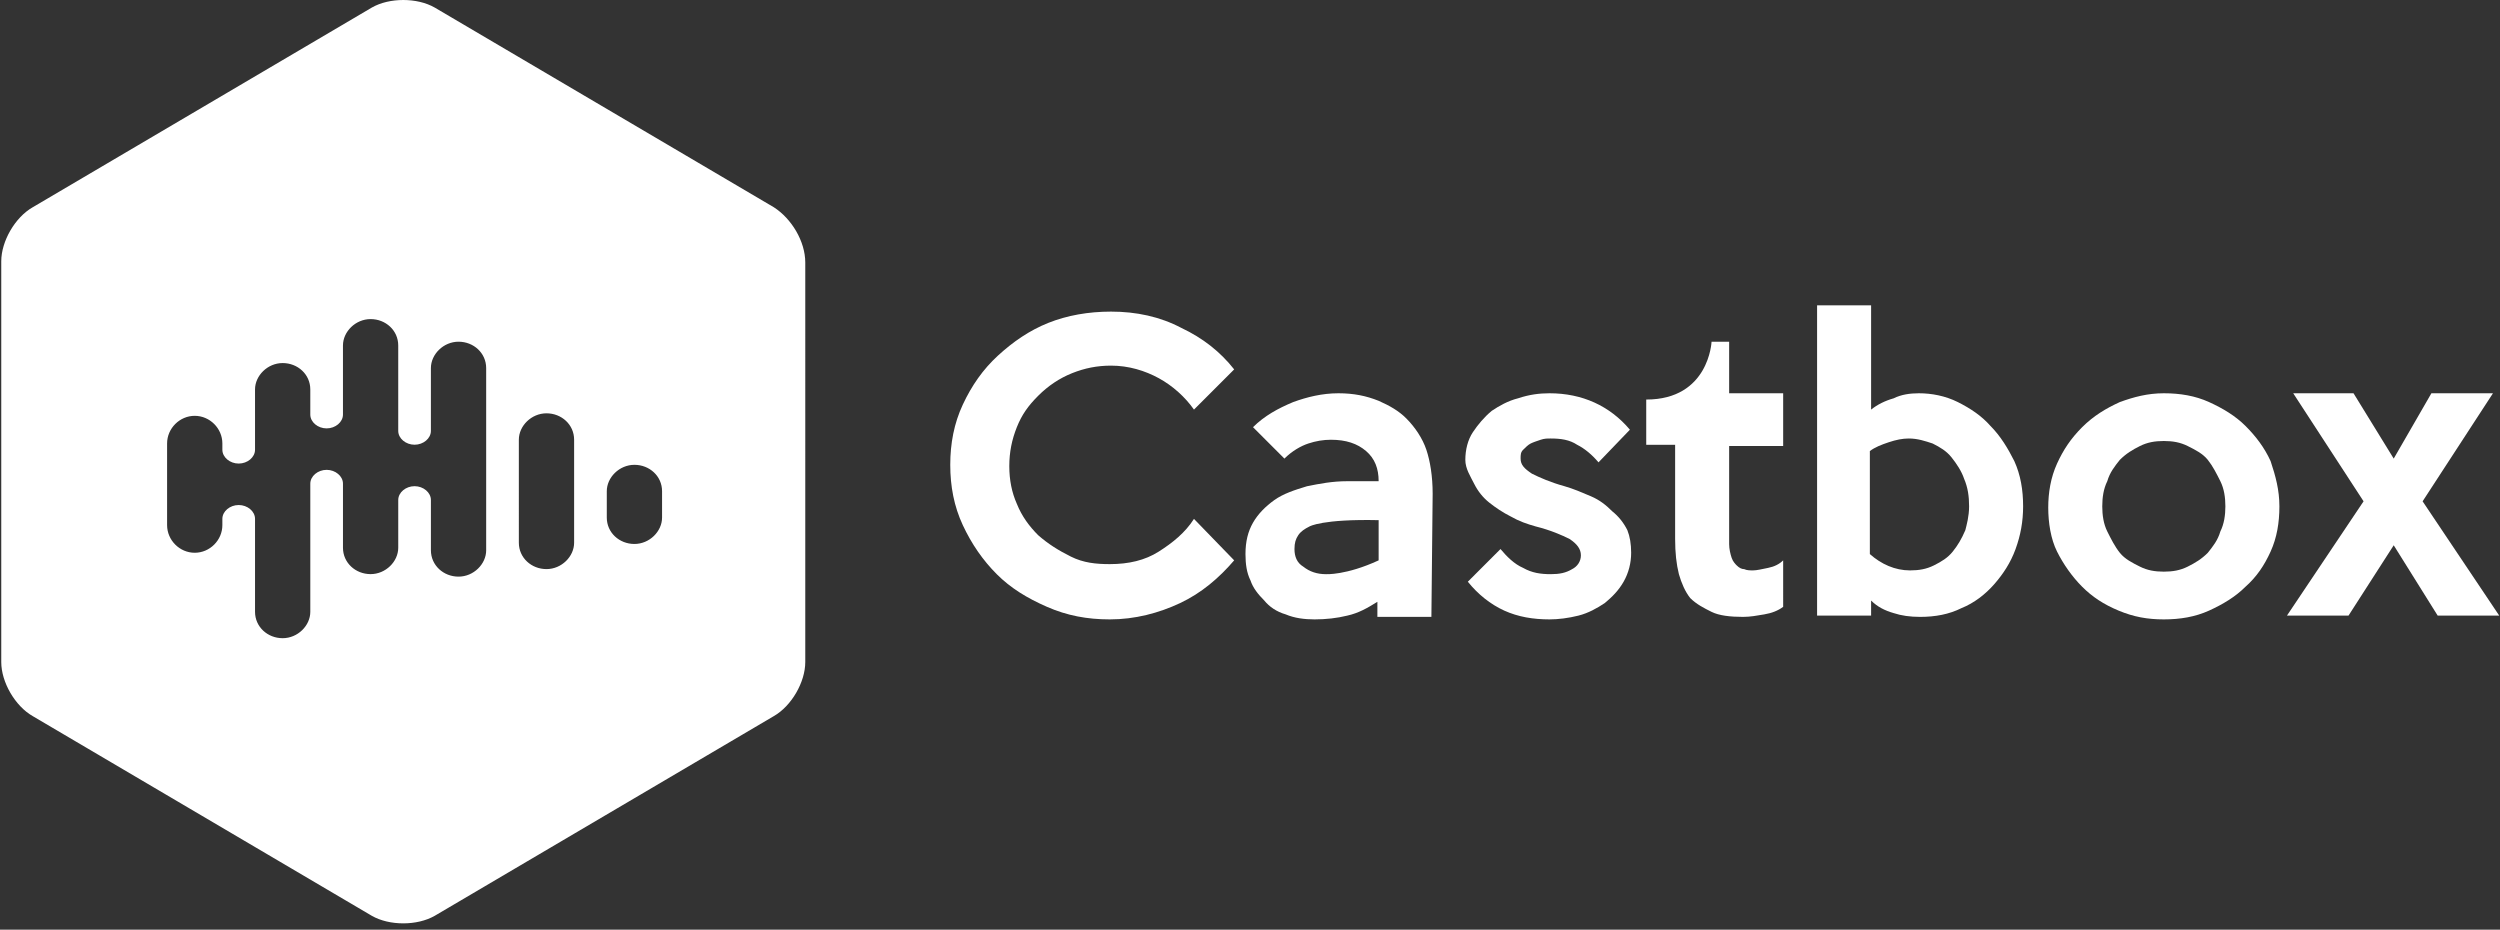
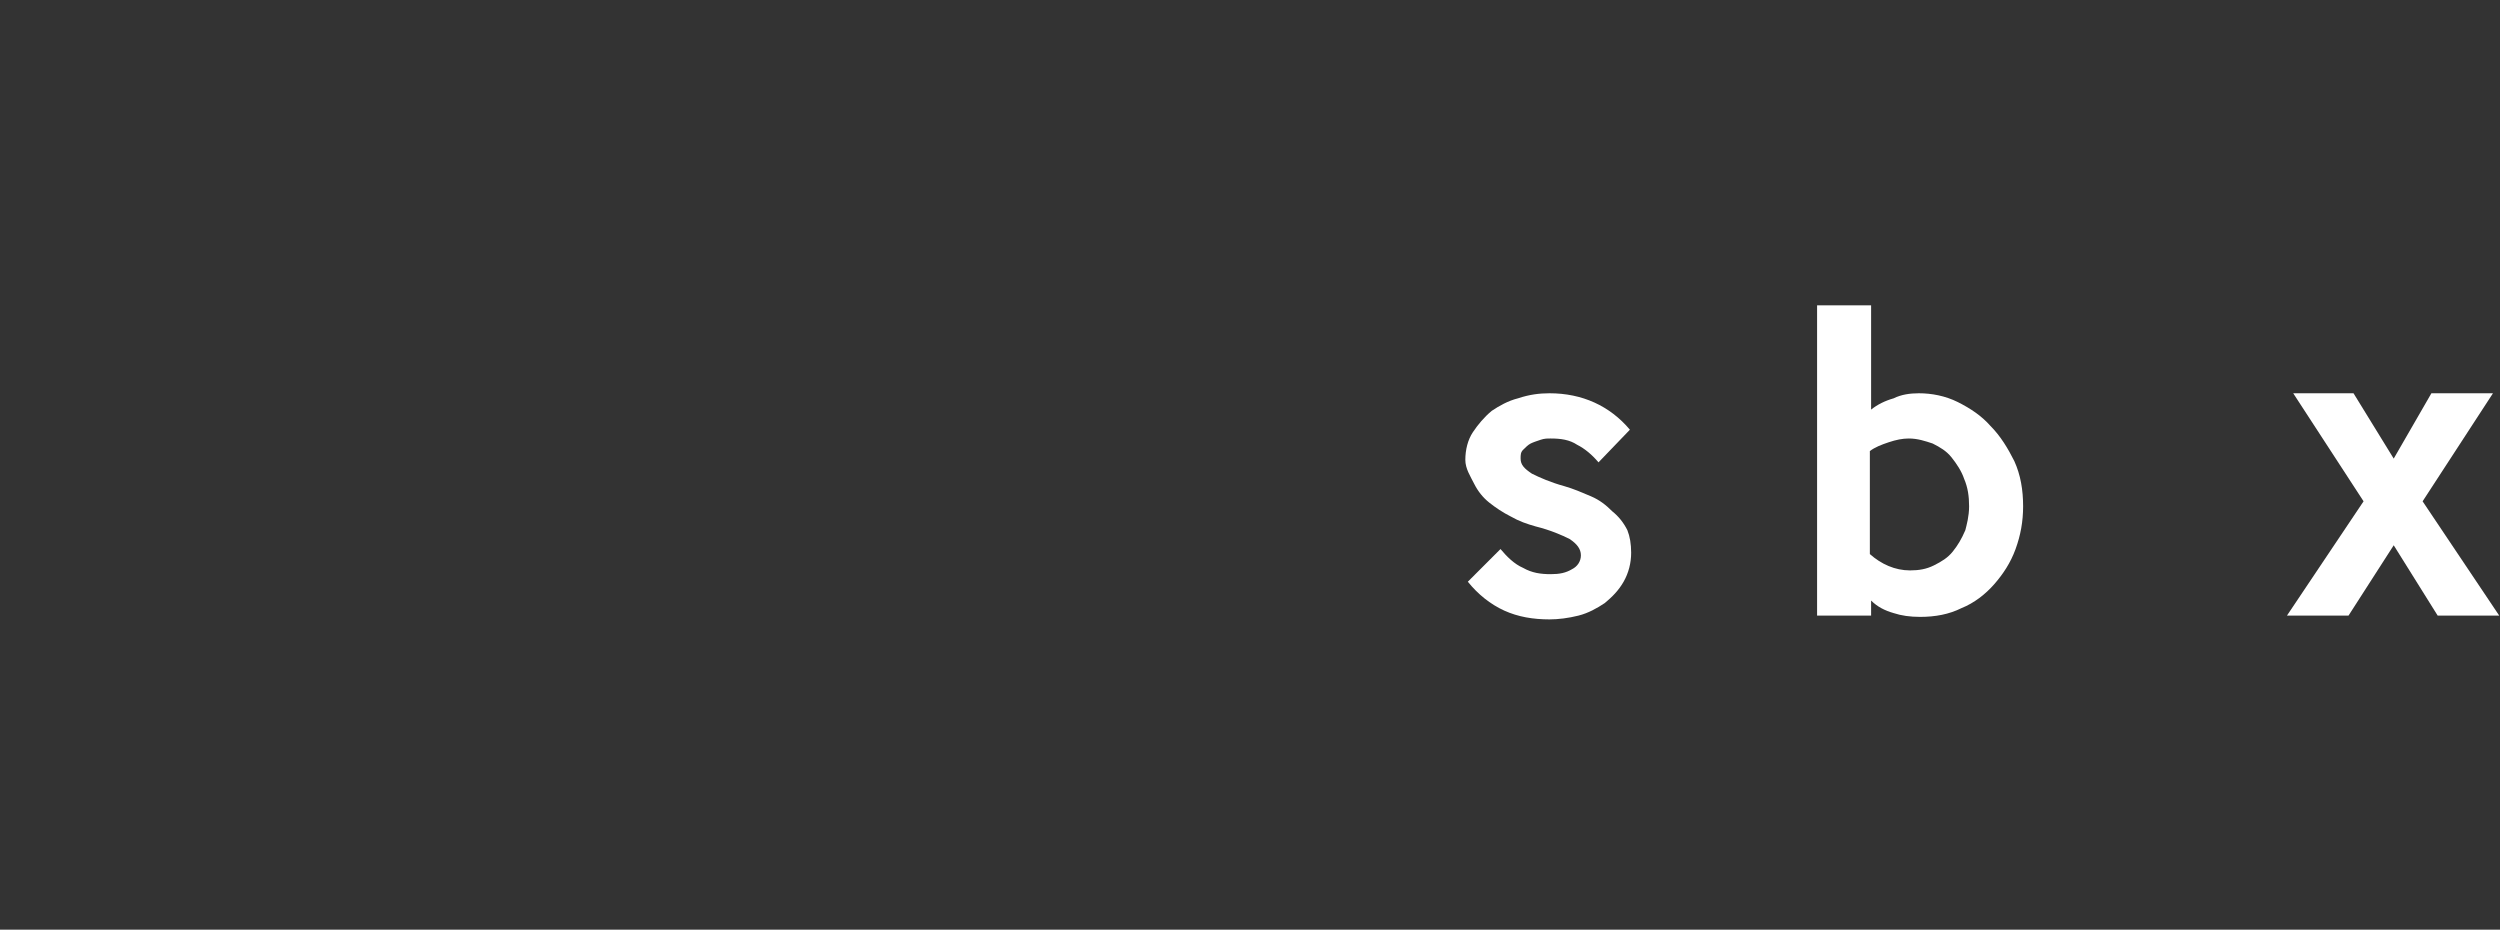
<svg xmlns="http://www.w3.org/2000/svg" id="Ebene_1" width="199" height="74" x="0" y="0" version="1.1" viewBox="0 0 199 74" xml:space="preserve">
  <rect x="0" y="0" width="199" height="74" fill="#333333" stroke="none" />
  <style>.st0{fill-rule:evenodd;clip-rule:evenodd}.st0,.st1{fill:#fff}</style>
  <g id="Group" transform="translate(75.64 24.304)">
-     <path id="Path" d="M22.6 20.3c-1.2 1.4-2.6 2.6-4.3 3.4-1.7.8-3.6 1.3-5.6 1.3-1.8 0-3.4-.3-5-1s-2.9-1.5-4-2.6-2-2.4-2.7-3.9-1-3.1-1-4.8.3-3.3 1-4.8S2.6 5.1 3.8 4s2.5-2 4-2.6c1.5-.6 3.2-.9 5-.9 2 0 3.9.4 5.6 1.3 1.7.8 3.1 1.9 4.2 3.3l-3.2 3.2c-.7-1-1.7-1.9-2.8-2.5s-2.4-1-3.8-1c-1.1 0-2.1.2-3.1.6S7.8 6.4 7 7.2 5.7 8.7 5.3 9.7c-.4 1-.6 2-.6 3.1s.2 2.1.6 3c.4 1 1 1.8 1.7 2.5.8.7 1.6 1.2 2.6 1.7s2 .6 3.1.6c1.5 0 2.8-.3 3.9-1s2.1-1.5 2.8-2.6l3.2 3.3z" class="st0" />
-     <path id="Shape" d="M38.3 24.8H34v-1.2c-.8.5-1.5.9-2.4 1.1-.8.2-1.7.3-2.6.3-.8 0-1.6-.1-2.3-.4-.7-.2-1.3-.6-1.7-1.1-.5-.5-.9-1-1.1-1.6-.3-.6-.4-1.3-.4-2.1 0-1 .2-1.8.6-2.5.4-.7 1-1.3 1.7-1.8s1.6-.8 2.6-1.1c1-.2 2-.4 3.2-.4h2.5c0-1-.3-1.8-1-2.4-.7-.6-1.6-.9-2.8-.9-.6 0-1.2.1-1.8.3-.6.2-1.3.6-1.9 1.2l-2.5-2.5c.9-.9 2-1.5 3.2-2 1.1-.4 2.3-.7 3.6-.7 1.2 0 2.2.2 3.2.6.9.4 1.6.8 2.2 1.4.7.7 1.3 1.6 1.6 2.5.3.9.5 2.1.5 3.5l-.1 9.8zm-4.2-4.5v-3.2c-4.5-.1-5.5.5-5.5.5-.4.2-.7.4-.9.7-.2.3-.3.6-.3 1.1 0 .6.2 1.1.7 1.4.5.4 1.1.6 1.8.6 0 0 1.6.1 4.2-1.1z" class="st1" />
    <path id="Path_1_" d="M54.2 19.7c0 .8-.2 1.6-.6 2.3-.4.7-.9 1.2-1.5 1.7-.6.4-1.3.8-2.1 1-.8.2-1.6.3-2.3.3-1.3 0-2.5-.2-3.6-.7S42 23 41.2 22l2.6-2.6c.5.6 1.1 1.2 1.8 1.5.7.4 1.4.5 2.2.5.7 0 1.2-.1 1.7-.4.4-.2.7-.6.7-1.1 0-.5-.3-.9-.9-1.3-.6-.3-1.5-.7-2.7-1-.7-.2-1.3-.4-2-.8-.6-.3-1.2-.7-1.7-1.1-.5-.4-.9-.9-1.2-1.5S41 13 41 12.3c0-.8.2-1.6.6-2.2s.9-1.2 1.5-1.7c.6-.4 1.3-.8 2.1-1 .9-.3 1.7-.4 2.5-.4 2.6 0 4.8 1 6.4 2.9l-2.5 2.6c-.5-.6-1.1-1.1-1.7-1.4-.6-.4-1.3-.5-2.1-.5-.3 0-.5 0-.8.1-.3.1-.6.2-.8.3-.2.1-.4.3-.6.5-.2.2-.2.4-.2.7 0 .5.3.8.9 1.2.6.3 1.5.7 2.6 1 .7.2 1.4.5 2.1.8.7.3 1.2.7 1.7 1.2.5.4.9.9 1.2 1.5.2.5.3 1.1.3 1.8z" class="st0" />
-     <path id="Path_2_" d="M60.6 2.9H62V7h4.3v4.2H62V19c0 .4.1.8.2 1.1.1.3.3.5.4.6.2.2.4.3.6.3.2.1.5.1.7.1.3 0 .7-.1 1.2-.2s.9-.3 1.2-.6V24c-.4.3-.9.5-1.5.6-.6.1-1.1.2-1.7.2-1 0-1.9-.1-2.5-.4s-1.2-.6-1.7-1.1c-.4-.5-.7-1.2-.9-1.9-.2-.8-.3-1.7-.3-2.8v-7.5h-2.3V7.5c5 0 5.2-4.6 5.2-4.6" class="st0" />
    <path id="Shape_1_" d="M85.4 16c0 1.2-.2 2.3-.6 3.4-.4 1.1-1 2-1.7 2.8-.7.8-1.6 1.5-2.6 1.9-1 .5-2.1.7-3.3.7-.8 0-1.5-.1-2.1-.3-.7-.2-1.3-.5-1.8-1v1.2H69V0h4.3v8.3c.5-.4 1.1-.7 1.8-.9.6-.3 1.3-.4 2-.4 1 0 2.1.2 3.1.7 1 .5 1.9 1.1 2.6 1.9.8.8 1.4 1.8 1.9 2.8.5 1.1.7 2.3.7 3.6zm-4.3 0c0-.8-.1-1.5-.4-2.2-.2-.6-.6-1.2-1-1.7s-.9-.8-1.5-1.1c-.6-.2-1.2-.4-1.9-.4-.5 0-1 .1-1.6.3-.6.2-1.1.4-1.5.7v8.2c.9.8 2 1.3 3.2 1.3.7 0 1.3-.1 1.9-.4.6-.3 1.1-.6 1.5-1.1.4-.5.7-1 1-1.7.1-.4.3-1.1.3-1.9z" class="st1" />
-     <path id="Shape_2_" d="M105.8 16c0 1.3-.2 2.5-.7 3.6-.5 1.1-1.1 2-2 2.8-.8.8-1.8 1.4-2.9 1.9s-2.3.7-3.6.7c-1.3 0-2.4-.2-3.6-.7s-2.1-1.1-2.9-1.9c-.8-.8-1.5-1.8-2-2.8s-.7-2.3-.7-3.5c0-1.2.2-2.4.7-3.5.5-1.1 1.1-2 2-2.9.9-.9 1.9-1.5 3-2 1.1-.4 2.2-.7 3.5-.7 1.3 0 2.5.2 3.6.7s2.1 1.1 2.9 1.9c.8.8 1.5 1.7 2 2.8.4 1.2.7 2.3.7 3.6zm-4.3 0c0-.7-.1-1.4-.4-2s-.6-1.2-1-1.7-1-.8-1.6-1.1c-.6-.3-1.2-.4-1.9-.4s-1.3.1-1.9.4c-.6.3-1.1.6-1.6 1.1-.4.5-.8 1-1 1.7-.3.6-.4 1.3-.4 2s.1 1.4.4 2c.3.6.6 1.2 1 1.7s1 .8 1.6 1.1c.6.3 1.2.4 1.9.4s1.3-.1 1.9-.4c.6-.3 1.1-.6 1.6-1.1.4-.5.8-1 1-1.7.3-.6.4-1.3.4-2z" class="st1" />
    <path id="Path_3_" d="M123.3 24.7h-4.9l-3.5-5.6-3.6 5.6h-4.9l6.1-9.1-5.6-8.6h4.8l3.2 5.2 3-5.2h4.9l-5.6 8.6z" class="st0" />
  </g>
-   <path d="M61.6 16.5L34.6.6c-1.4-.8-3.6-.8-5 0l-27 15.9c-1.4.8-2.5 2.7-2.5 4.3v31.9c0 1.6 1.1 3.5 2.5 4.3l27 15.9c1.4.8 3.6.8 5 0l27-15.9c1.4-.8 2.5-2.7 2.5-4.3V20.9c0-1.7-1.1-3.5-2.5-4.4zM38.7 43.8c0 1.1-1 2.1-2.2 2.1-1.2 0-2.2-.9-2.2-2.1v-4c0-.6-.6-1.1-1.3-1.1-.7 0-1.3.5-1.3 1.1v3.8c0 1.1-1 2.1-2.2 2.1-1.2 0-2.2-.9-2.2-2.1v-5.1c0-.6-.6-1.1-1.3-1.1-.7 0-1.3.5-1.3 1.1v10.2c0 1.1-1 2.1-2.2 2.1-1.2 0-2.2-.9-2.2-2.1v-7.4c0-.6-.6-1.1-1.3-1.1-.7 0-1.3.5-1.3 1.1v.5c0 1.2-1 2.2-2.2 2.2-1.2 0-2.2-1-2.2-2.2v-6.5c0-1.2 1-2.2 2.2-2.2 1.2 0 2.2 1 2.2 2.2v.5c0 .6.6 1.1 1.3 1.1.7 0 1.3-.5 1.3-1.1V31c0-1.1 1-2.1 2.2-2.1 1.2 0 2.2.9 2.2 2.1v2c0 .6.6 1.1 1.3 1.1.7 0 1.3-.5 1.3-1.1v-5.5c0-1.1 1-2.1 2.2-2.1 1.2 0 2.2.9 2.2 2.1v6.8c0 .6.6 1.1 1.3 1.1s1.3-.5 1.3-1.1v-5c0-1.1 1-2.1 2.2-2.1 1.2 0 2.2.9 2.2 2.1v14.5zm7-.6c0 1.1-1 2.1-2.2 2.1-1.2 0-2.2-.9-2.2-2.1V35c0-1.1 1-2.1 2.2-2.1 1.2 0 2.2.9 2.2 2.1v8.2zm7-2c0 1.1-1 2.1-2.2 2.1-1.2 0-2.2-.9-2.2-2.1v-2.1c0-1.1 1-2.1 2.2-2.1 1.2 0 2.2.9 2.2 2.1v2.1z" class="st0" />
</svg>